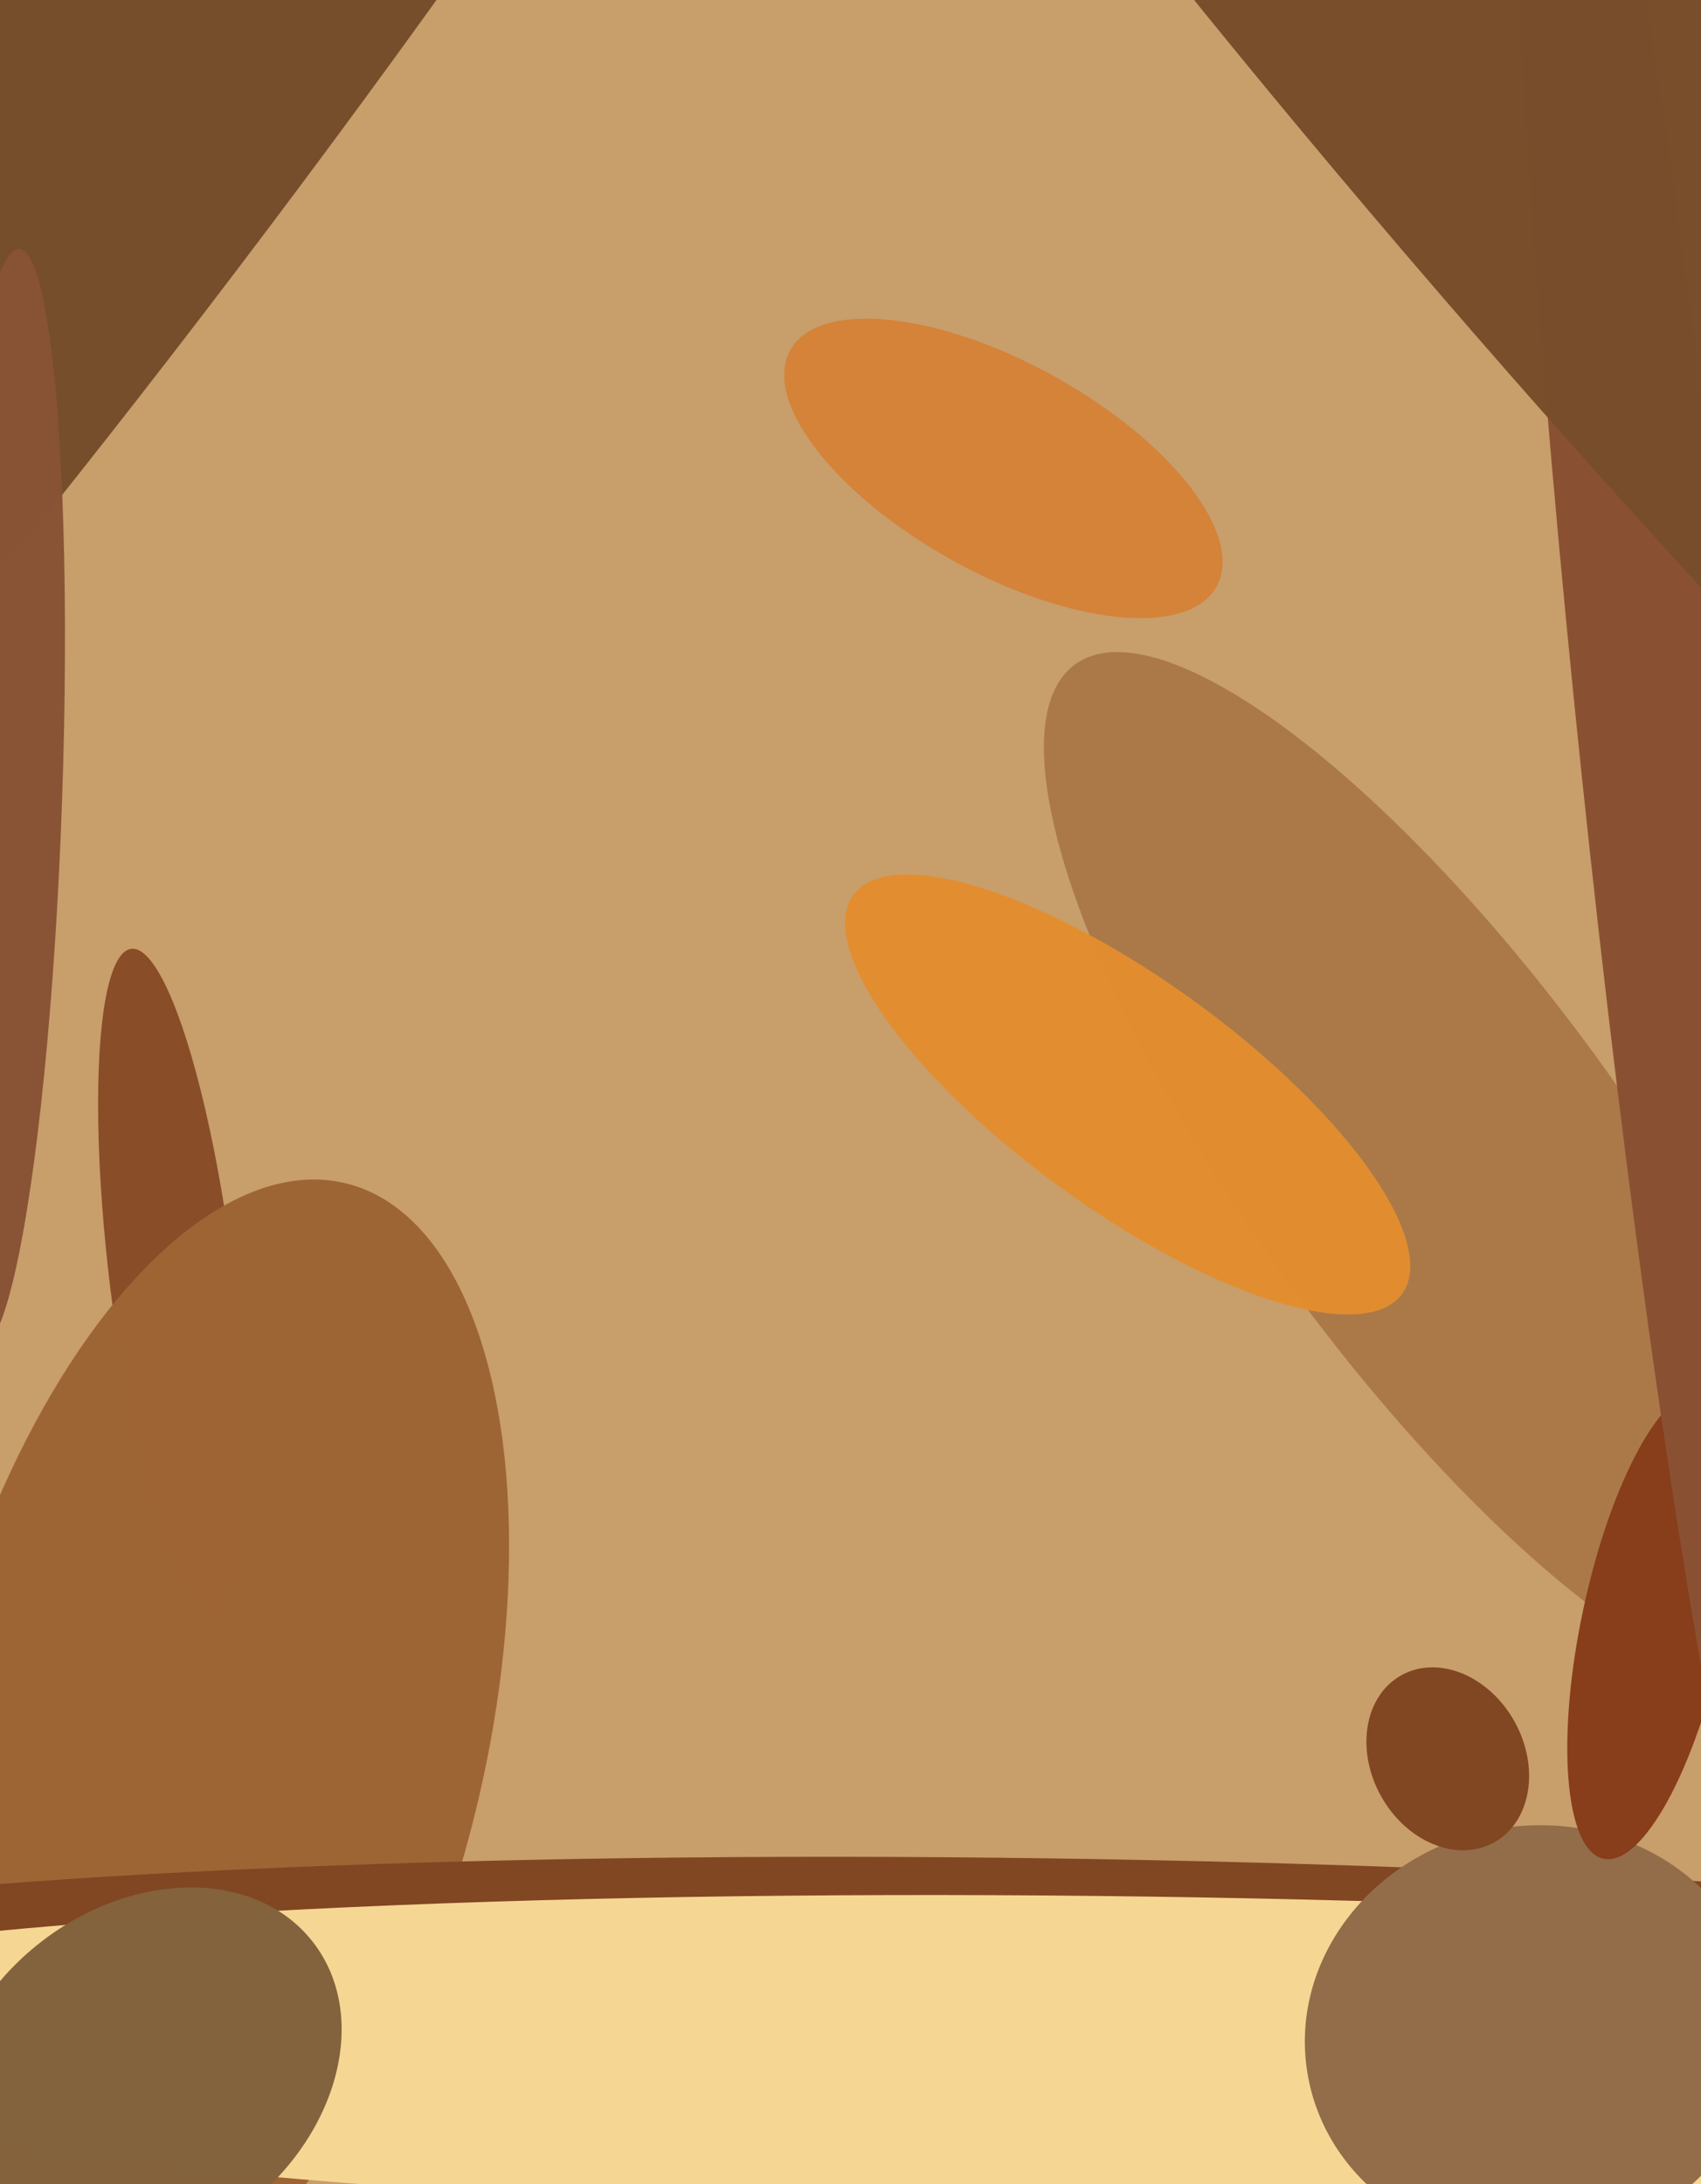
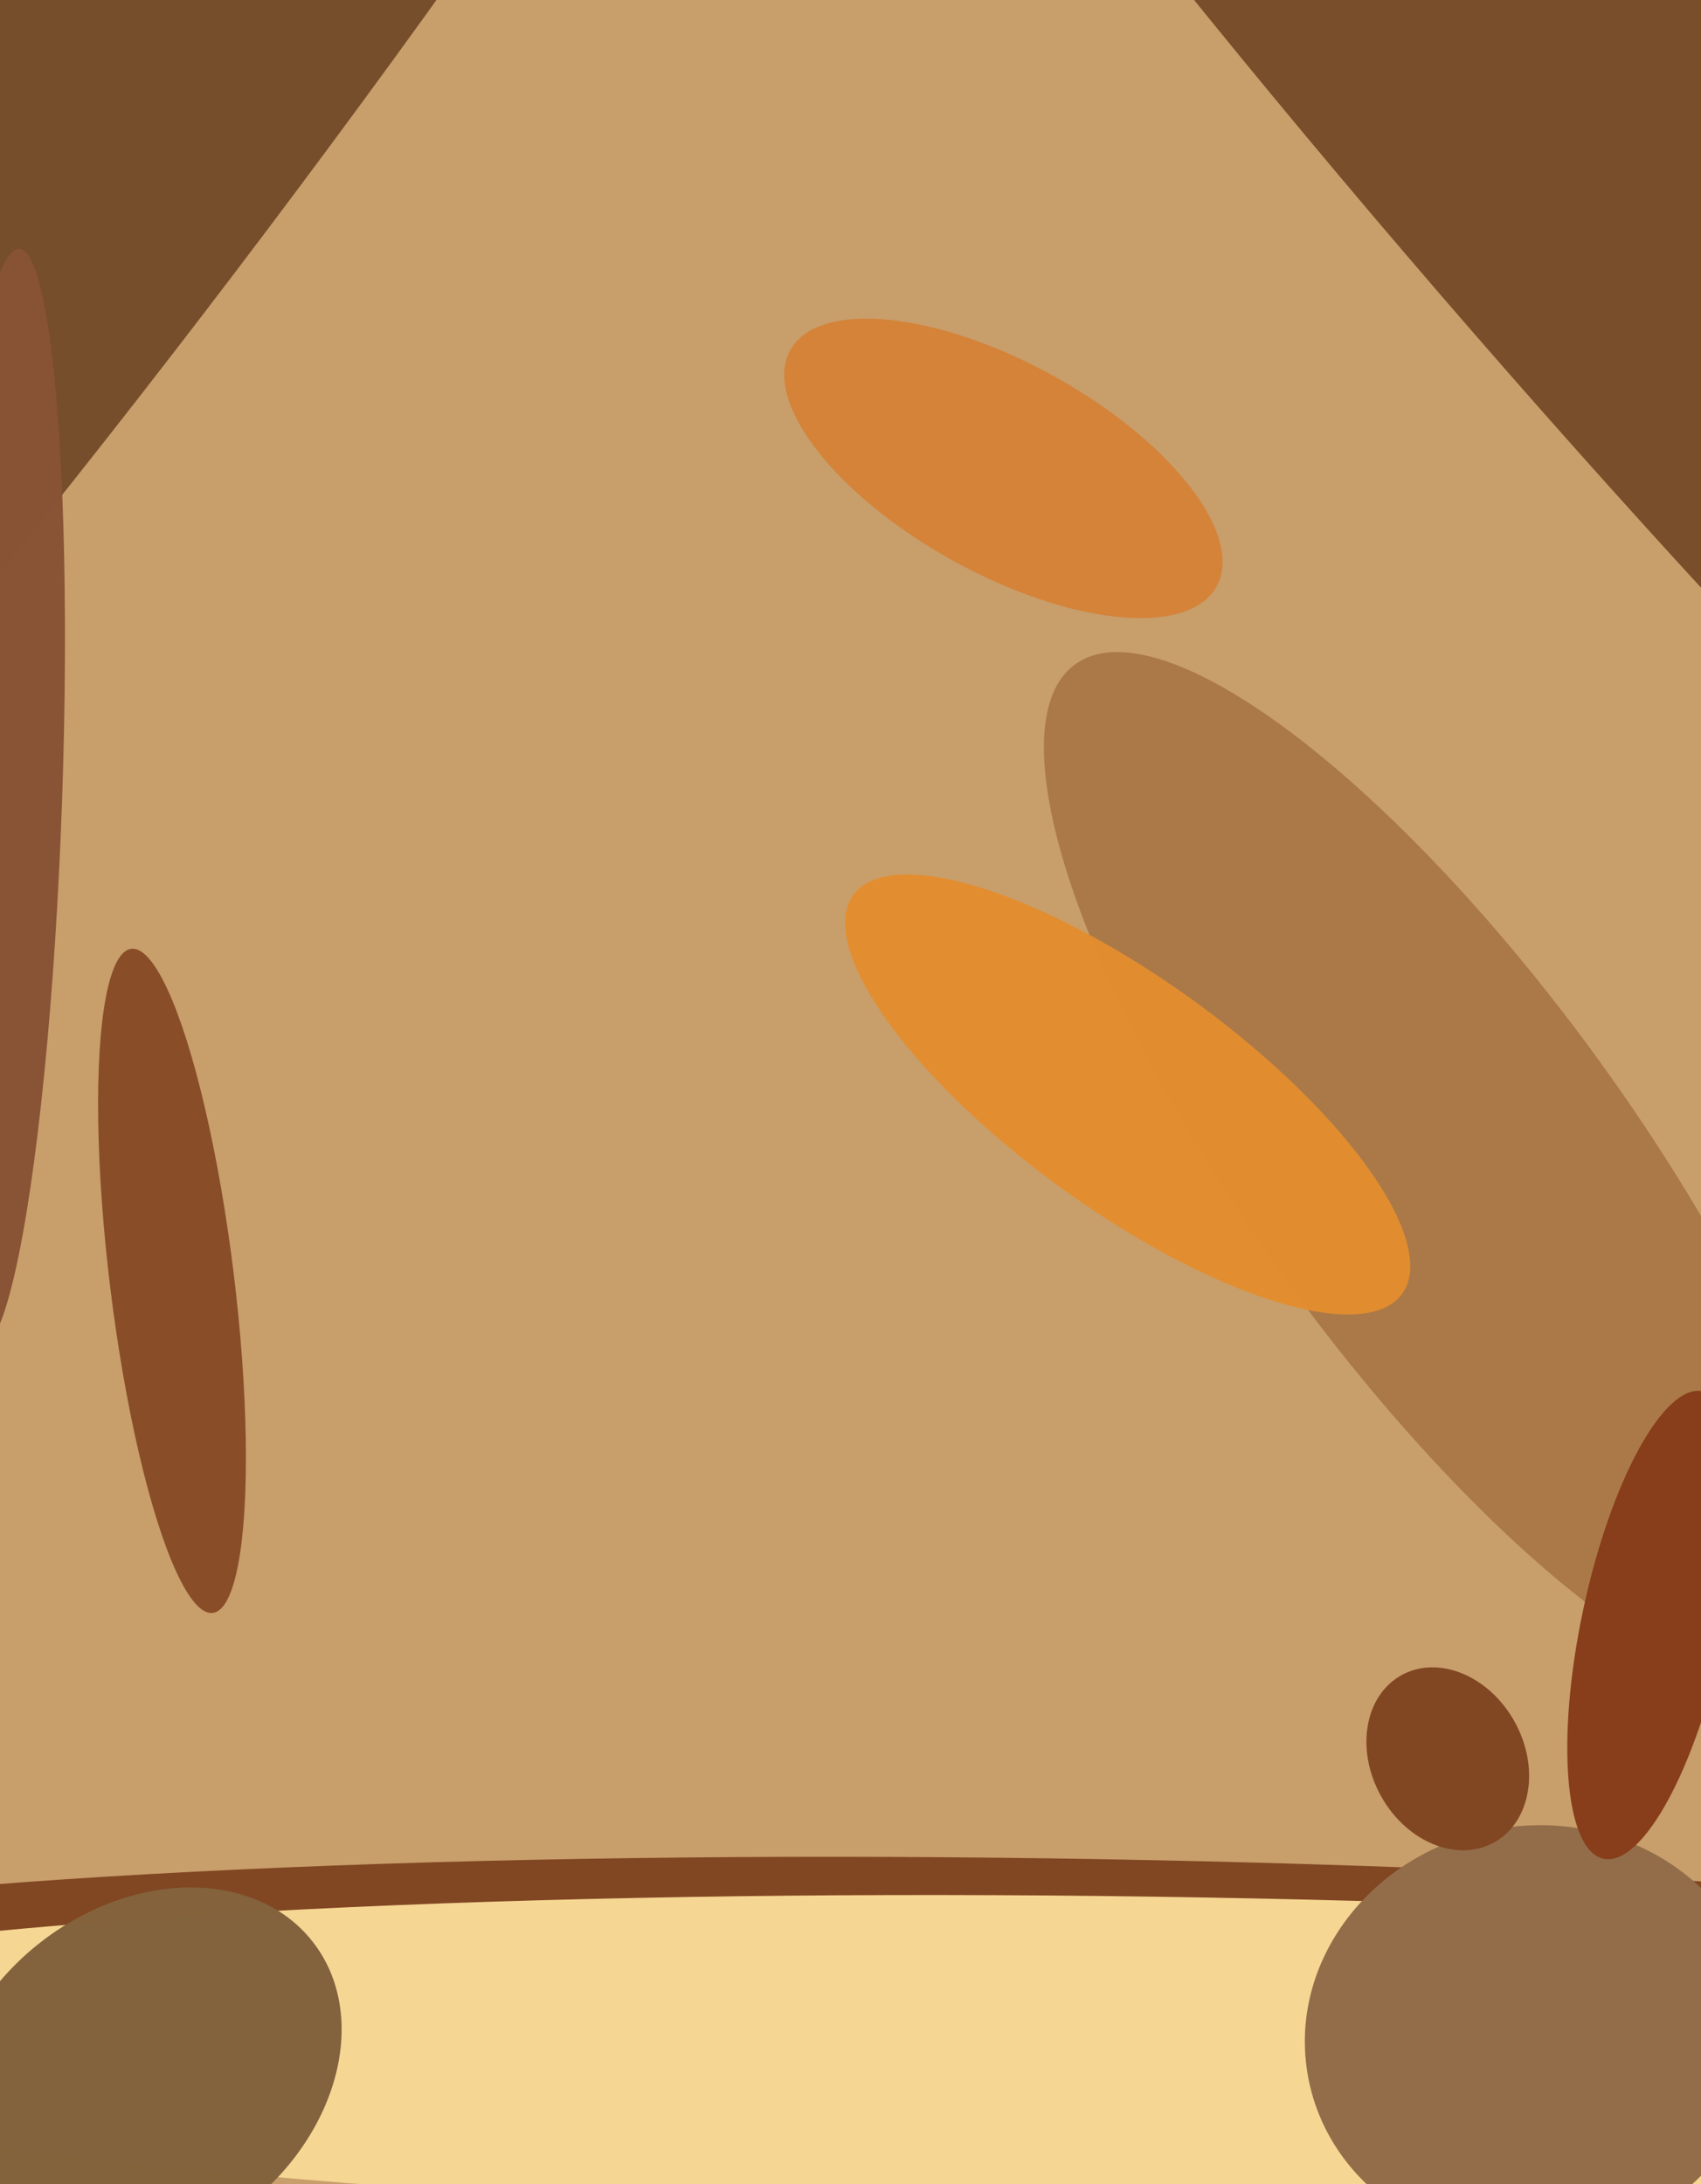
<svg xmlns="http://www.w3.org/2000/svg" width="356px" height="457px">
  <rect width="356" height="457" fill="rgb(200,158,107)" />
  <ellipse cx="302" cy="245" rx="40" ry="131" transform="rotate(144,302,245)" fill="rgba(171,121,73,0.996)" />
  <ellipse cx="36" cy="268" rx="70" ry="13" transform="rotate(83,36,268)" fill="rgba(137,77,41,0.996)" />
  <ellipse cx="24" cy="24" rx="40" ry="332" transform="rotate(37,24,24)" fill="rgba(117,78,43,0.992)" />
-   <ellipse cx="43" cy="366" rx="122" ry="58" transform="rotate(104,43,366)" fill="rgba(158,101,53,0.996)" />
  <ellipse cx="230" cy="424" rx="341" ry="35" transform="rotate(1,230,424)" fill="rgba(129,70,34,1.0)" />
  <ellipse cx="251" cy="431" rx="337" ry="34" transform="rotate(1,251,431)" fill="rgba(246,214,147,1.0)" />
  <ellipse cx="30" cy="434" rx="35" ry="45" transform="rotate(52,30,434)" fill="rgba(131,99,61,0.996)" />
  <ellipse cx="210" cy="98" rx="22" ry="51" transform="rotate(119,210,98)" fill="rgba(224,108,14,0.533)" />
  <ellipse cx="321" cy="426" rx="48" ry="44" transform="rotate(171,321,426)" fill="rgba(147,109,73,1.0)" />
  <ellipse cx="346" cy="340" rx="50" ry="15" transform="rotate(102,346,340)" fill="rgba(136,61,27,1.0)" />
  <ellipse cx="0" cy="167" rx="13" ry="115" transform="rotate(2,0,167)" fill="rgba(137,82,53,0.988)" />
  <ellipse cx="236" cy="229" rx="24" ry="71" transform="rotate(126,236,229)" fill="rgba(228,142,47,0.965)" />
  <ellipse cx="303" cy="368" rx="20" ry="16" transform="rotate(61,303,368)" fill="rgba(129,70,34,1.0)" />
-   <ellipse cx="348" cy="161" rx="257" ry="17" transform="rotate(84,348,161)" fill="rgba(137,81,49,1.0)" />
  <ellipse cx="340" cy="42" rx="336" ry="42" transform="rotate(49,340,42)" fill="rgba(119,77,43,0.988)" />
</svg>